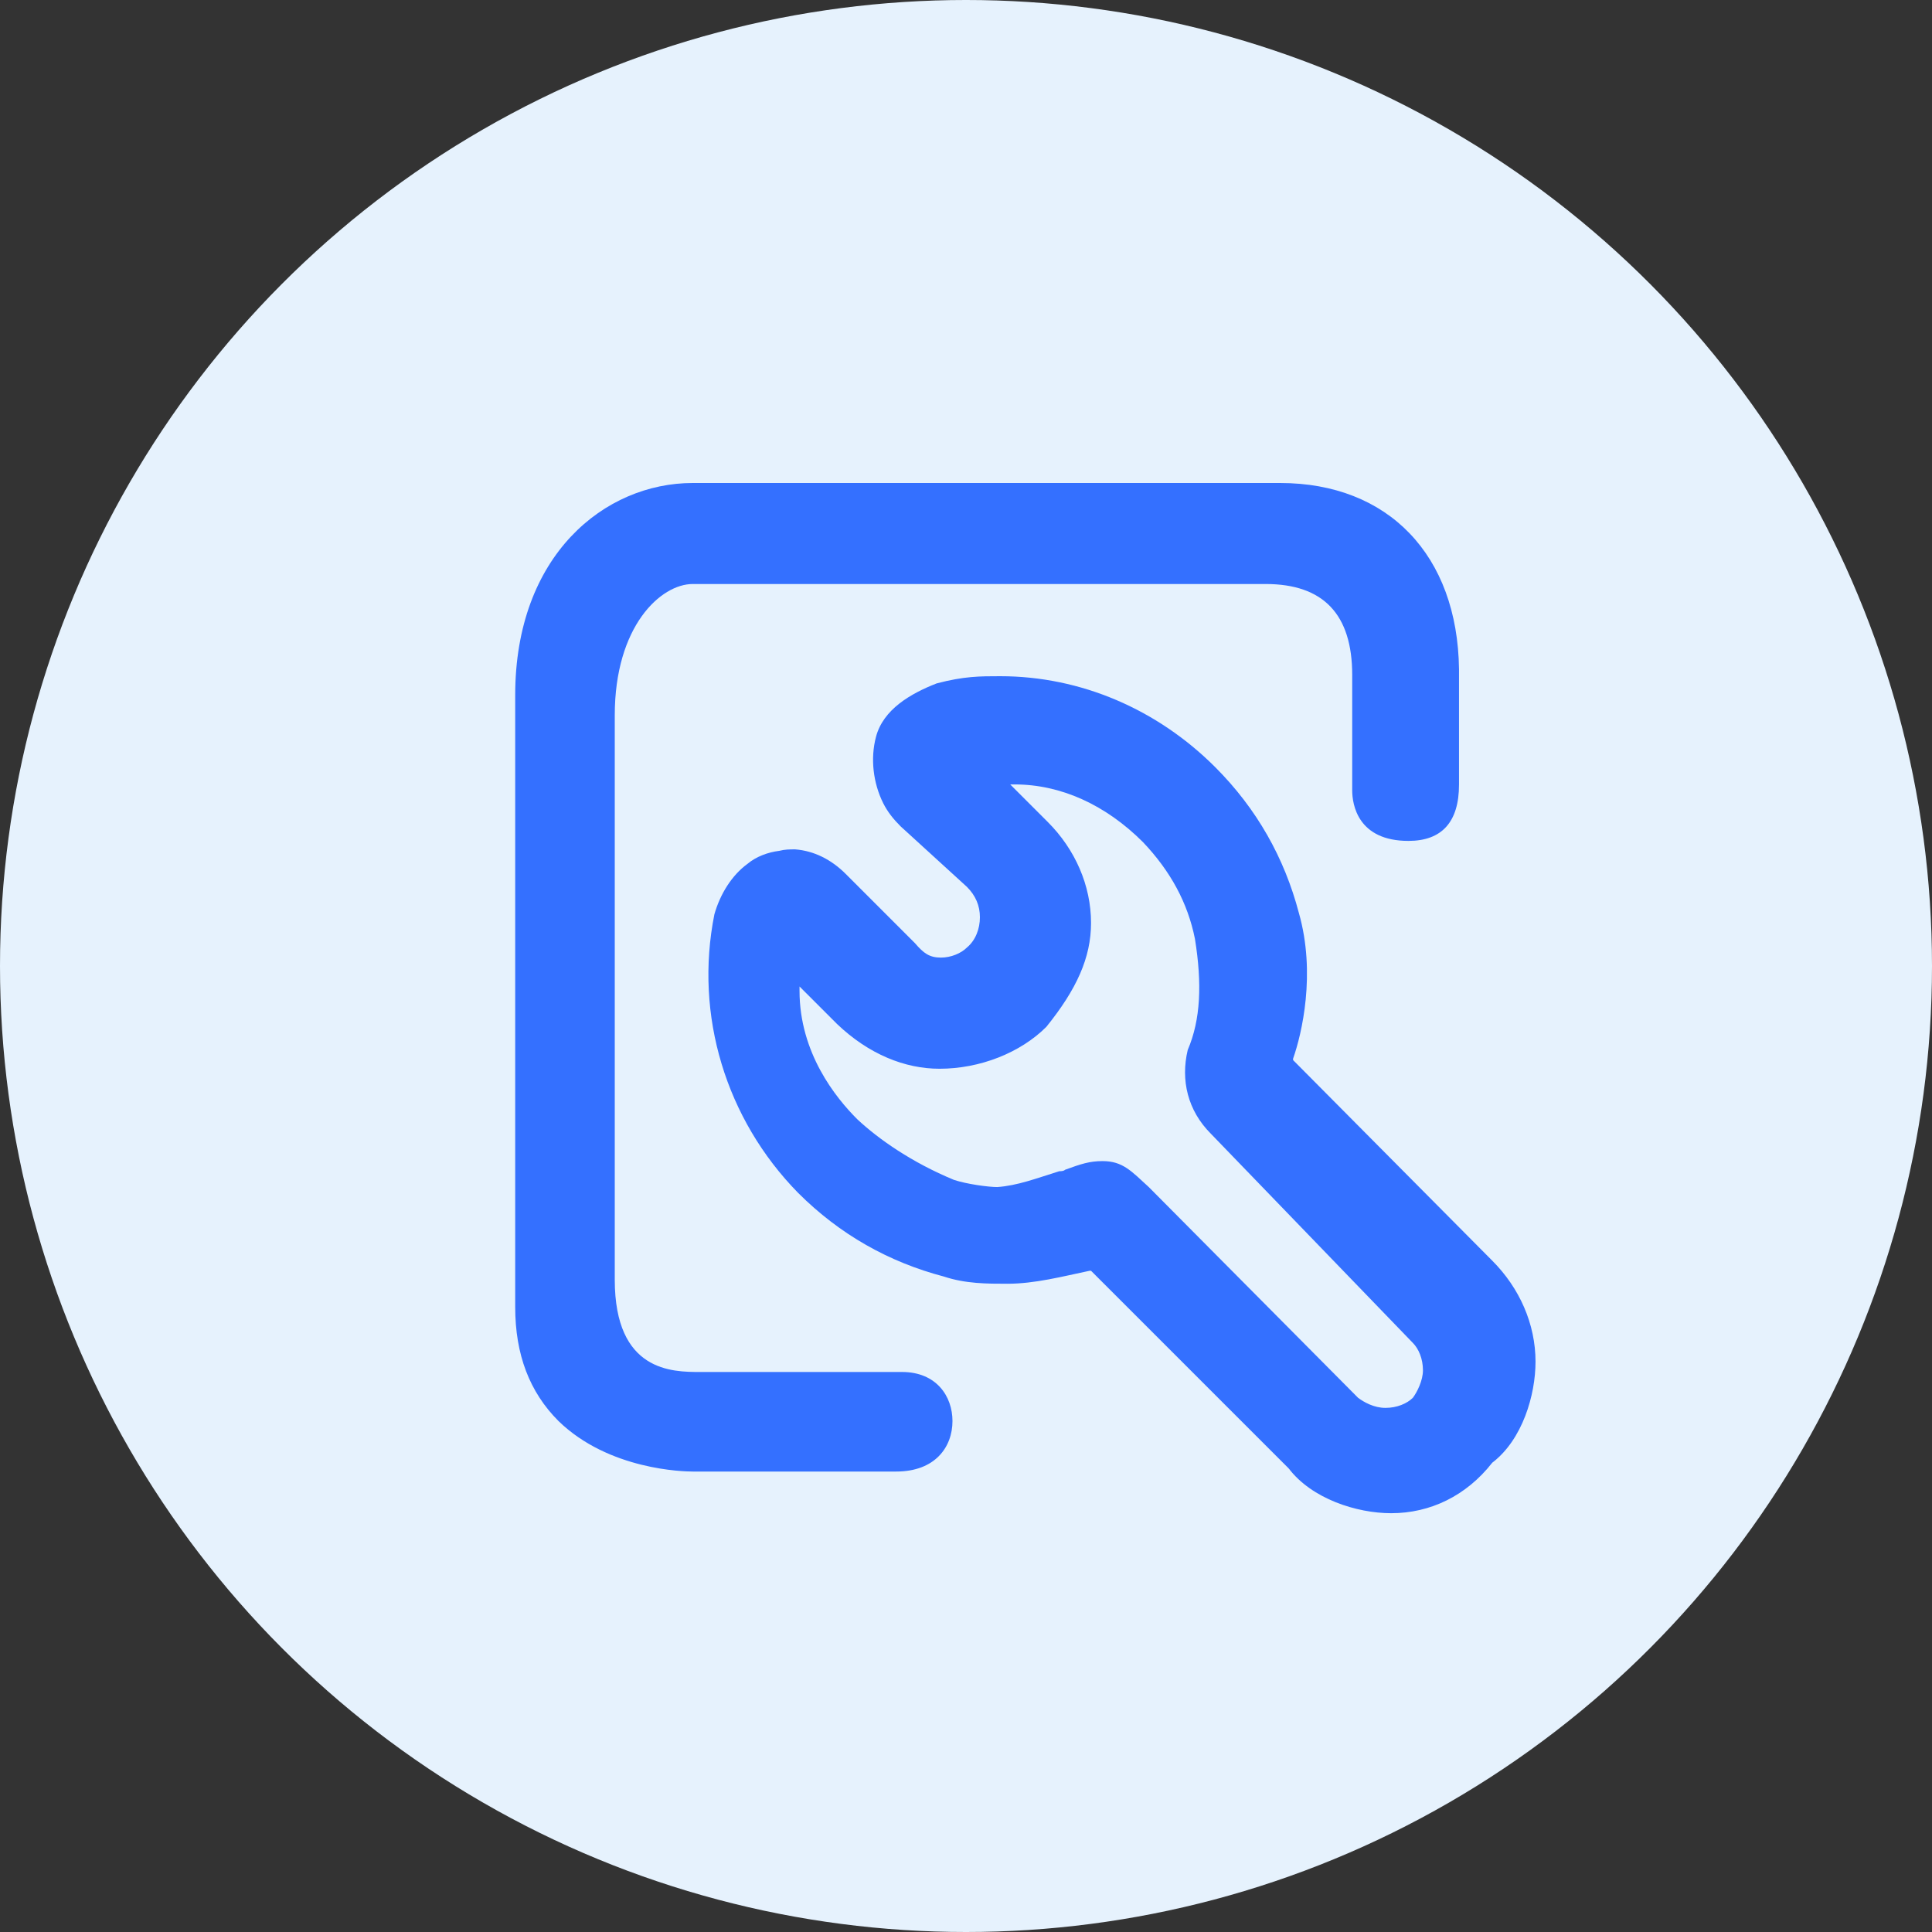
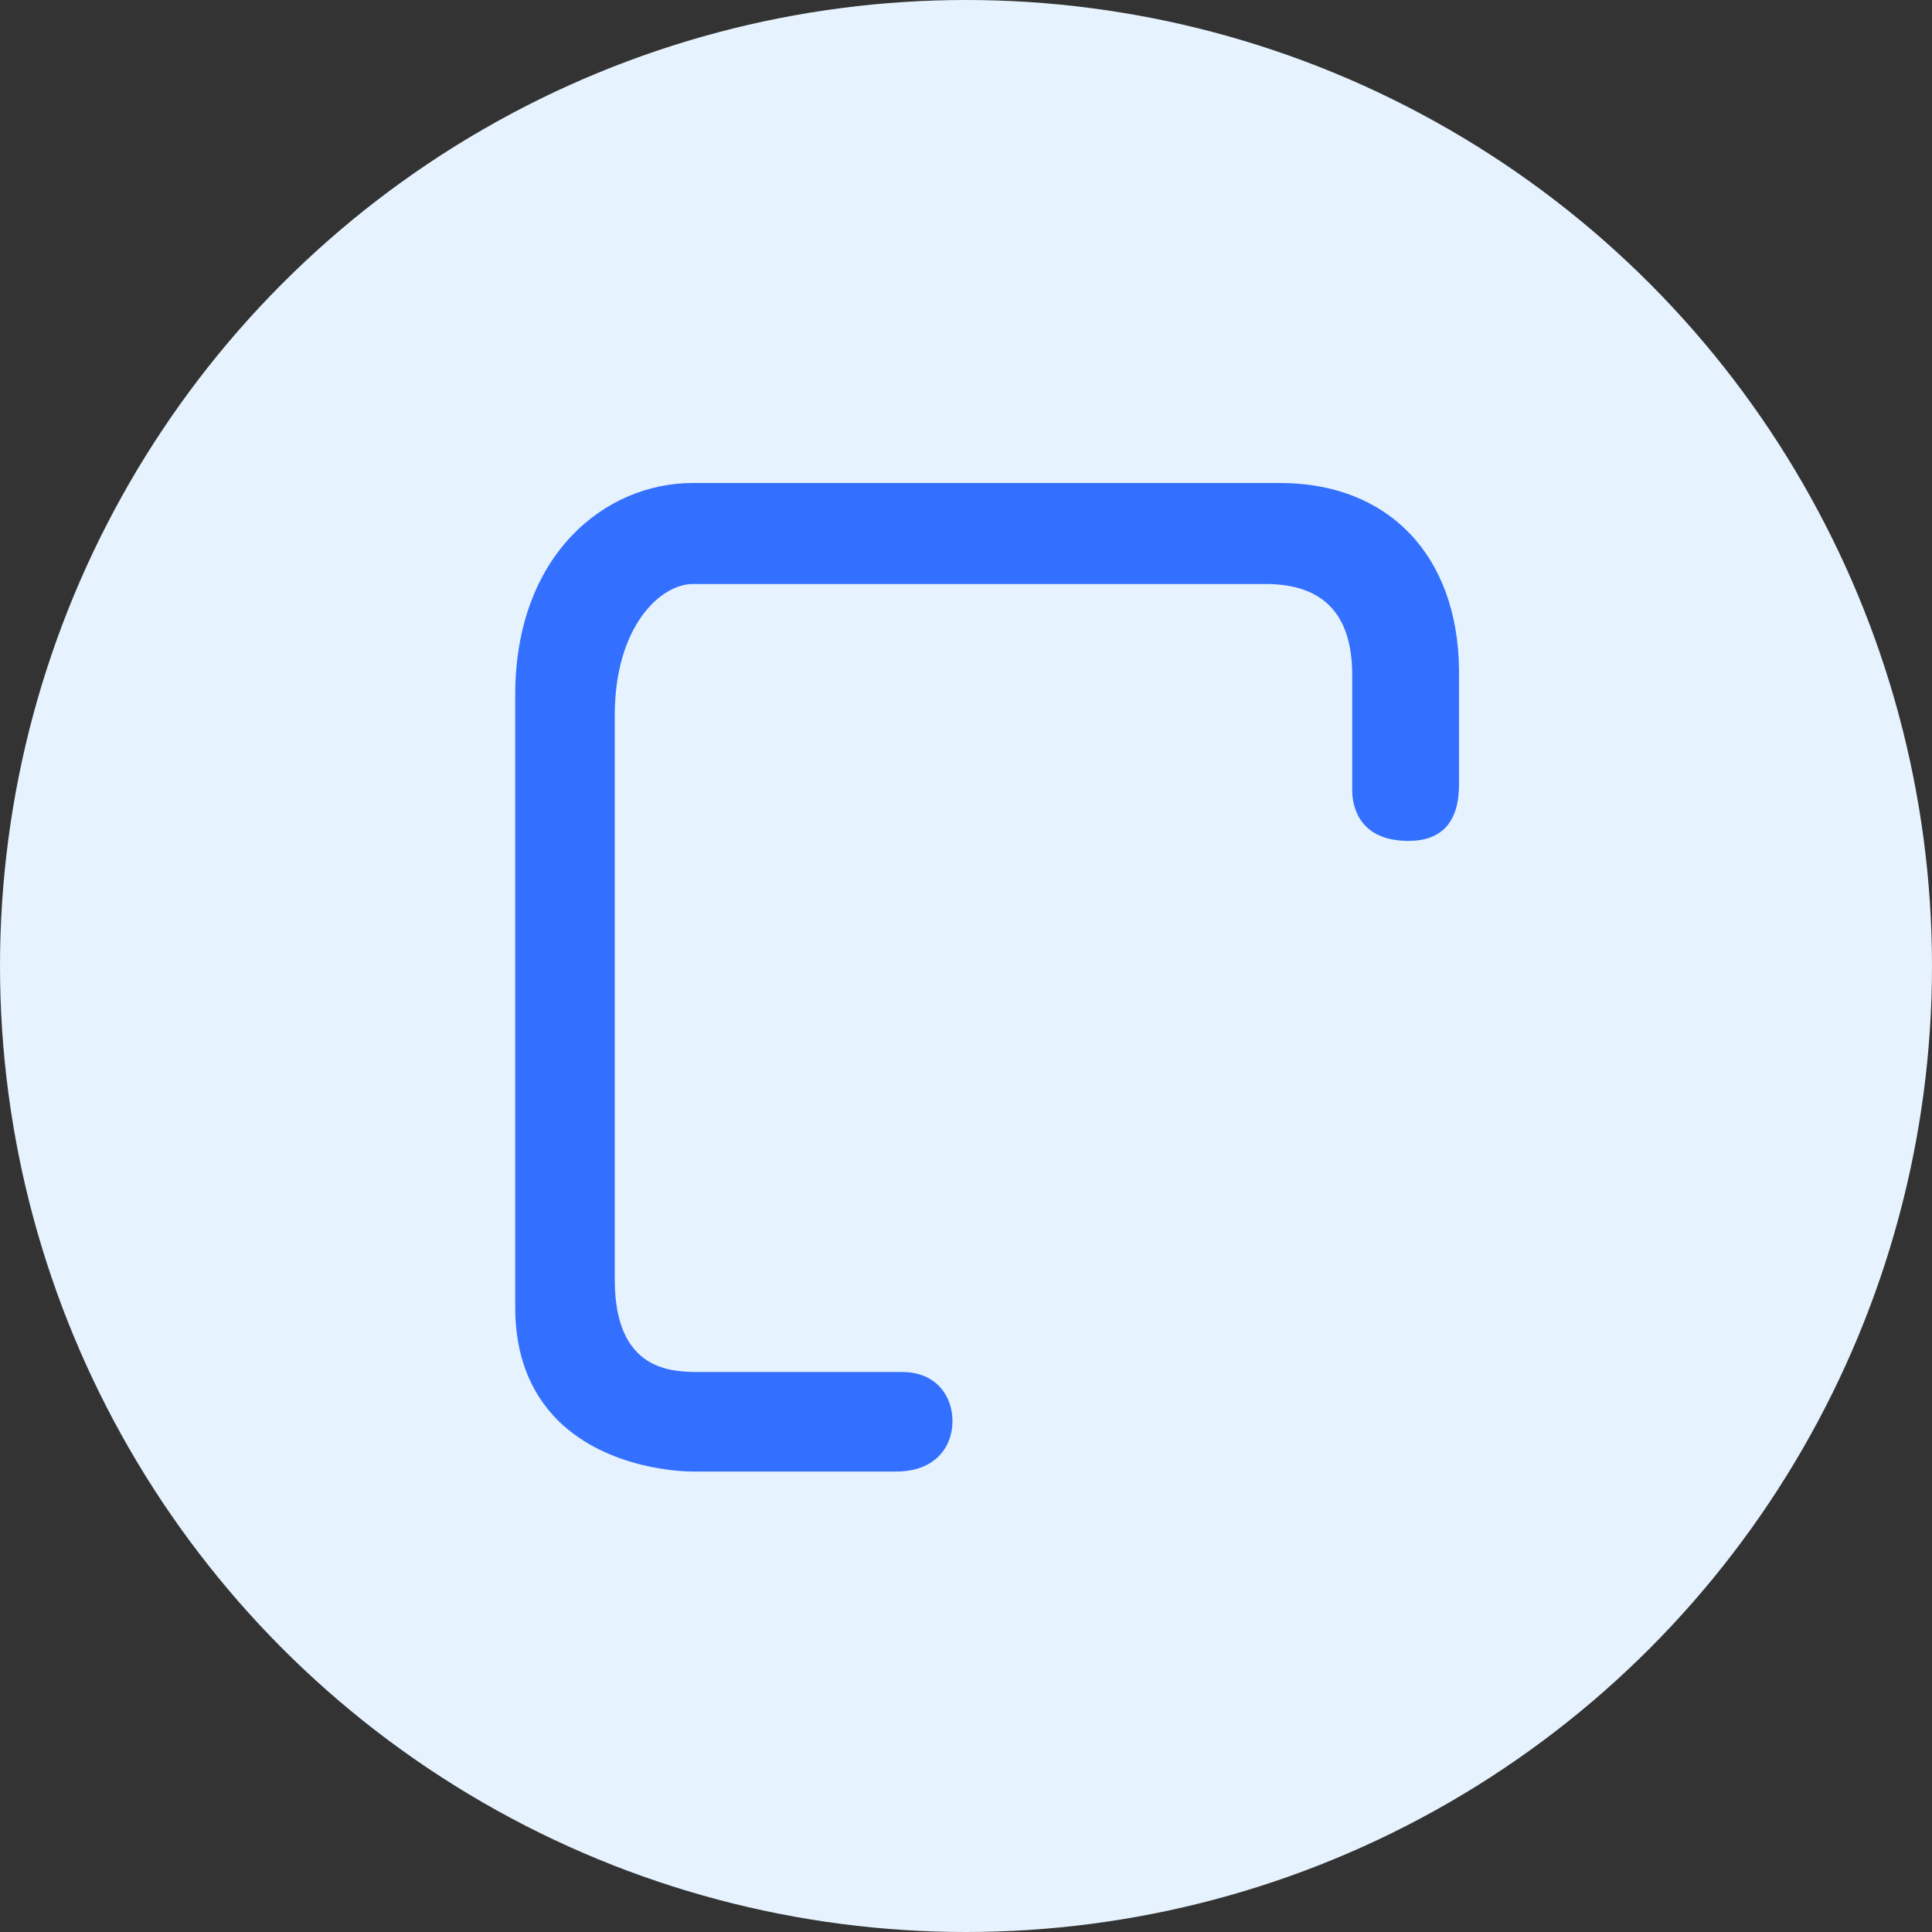
<svg xmlns="http://www.w3.org/2000/svg" width="60" height="60" viewBox="0 0 60 60" fill="none">
  <rect x="0" y="0" width="60" height="60" fill="#333333" stroke="none" />
  <g id="Group 43148">
    <circle id="Ellipse 243" cx="30" cy="30" r="30" fill="#E6F2FD" />
    <g id="Group">
-       <path id="Vector" d="M46.343 39.151L40.158 32.922V32.877C40.427 32.115 40.875 30.233 40.337 28.35C39.889 26.647 39.037 25.123 37.738 23.823C35.945 22.031 33.569 21 31.06 21C30.432 21 29.939 21 29.088 21.224C28.281 21.538 27.429 22.031 27.205 22.882C27.026 23.555 27.116 24.317 27.429 24.944C27.564 25.213 27.743 25.437 27.967 25.661L30.029 27.543C30.298 27.812 30.432 28.126 30.432 28.485C30.432 28.843 30.298 29.202 30.029 29.426C29.85 29.605 29.536 29.739 29.222 29.739C28.864 29.739 28.684 29.605 28.415 29.291L26.264 27.14C25.816 26.692 25.278 26.423 24.695 26.378C24.516 26.378 24.382 26.378 24.203 26.423C23.844 26.468 23.485 26.602 23.216 26.826C22.724 27.185 22.365 27.767 22.186 28.395C21.558 31.532 22.544 34.759 24.785 37.045C26.085 38.344 27.609 39.196 29.312 39.644C29.984 39.868 30.656 39.868 31.284 39.868C32.135 39.868 32.987 39.644 33.838 39.465H33.883L40.023 45.605C40.74 46.546 42.13 46.994 43.205 46.994C44.415 46.994 45.536 46.457 46.343 45.426C47.284 44.709 47.687 43.319 47.687 42.288C47.687 41.123 47.194 40.003 46.343 39.151ZM33.883 28.664C33.883 27.499 33.39 26.378 32.539 25.527L31.373 24.361H31.508C32.942 24.361 34.331 24.989 35.497 26.154C36.348 27.05 36.886 28.036 37.11 29.157C37.334 30.546 37.289 31.667 36.886 32.608C36.662 33.549 36.886 34.49 37.603 35.207L43.878 41.706C44.057 41.885 44.191 42.199 44.191 42.557C44.191 42.871 44.012 43.23 43.878 43.409C43.698 43.588 43.385 43.723 43.026 43.723C42.667 43.723 42.354 43.543 42.175 43.409L35.676 36.865C35.138 36.373 34.869 36.059 34.242 36.059C33.838 36.059 33.569 36.148 33.077 36.328C33.032 36.373 32.942 36.373 32.897 36.373C32.18 36.597 31.598 36.821 30.97 36.865C30.701 36.865 30.029 36.776 29.625 36.642C28.326 36.104 27.295 35.387 26.623 34.759C25.95 34.087 24.83 32.697 24.83 30.77V30.636L25.995 31.801C26.981 32.742 28.102 33.191 29.177 33.191C30.432 33.191 31.687 32.697 32.494 31.891C33.435 30.726 33.883 29.739 33.883 28.664Z" fill="#3470FF" />
      <path id="Vector_2" d="M28.011 42.608H21.737C20.885 42.608 19.092 42.608 19.092 39.739V22.216C19.092 19.437 20.527 18.137 21.513 18.137H39.305C41.098 18.137 41.994 19.078 41.994 20.961V24.546C41.994 24.994 42.174 26.115 43.742 26.115C44.773 26.115 45.311 25.532 45.311 24.367V20.782C45.266 17.241 43.115 15 39.754 15H21.513C18.779 15 16 17.241 16 21.588V40.591C16 42.07 16.448 43.235 17.345 44.132C18.913 45.656 21.244 45.7 21.513 45.7C21.513 45.7 21.513 45.7 21.557 45.7H27.832C29.042 45.7 29.58 44.938 29.58 44.132C29.58 43.37 29.087 42.608 28.011 42.608Z" fill="#3470FF" />
    </g>
  </g>
</svg>